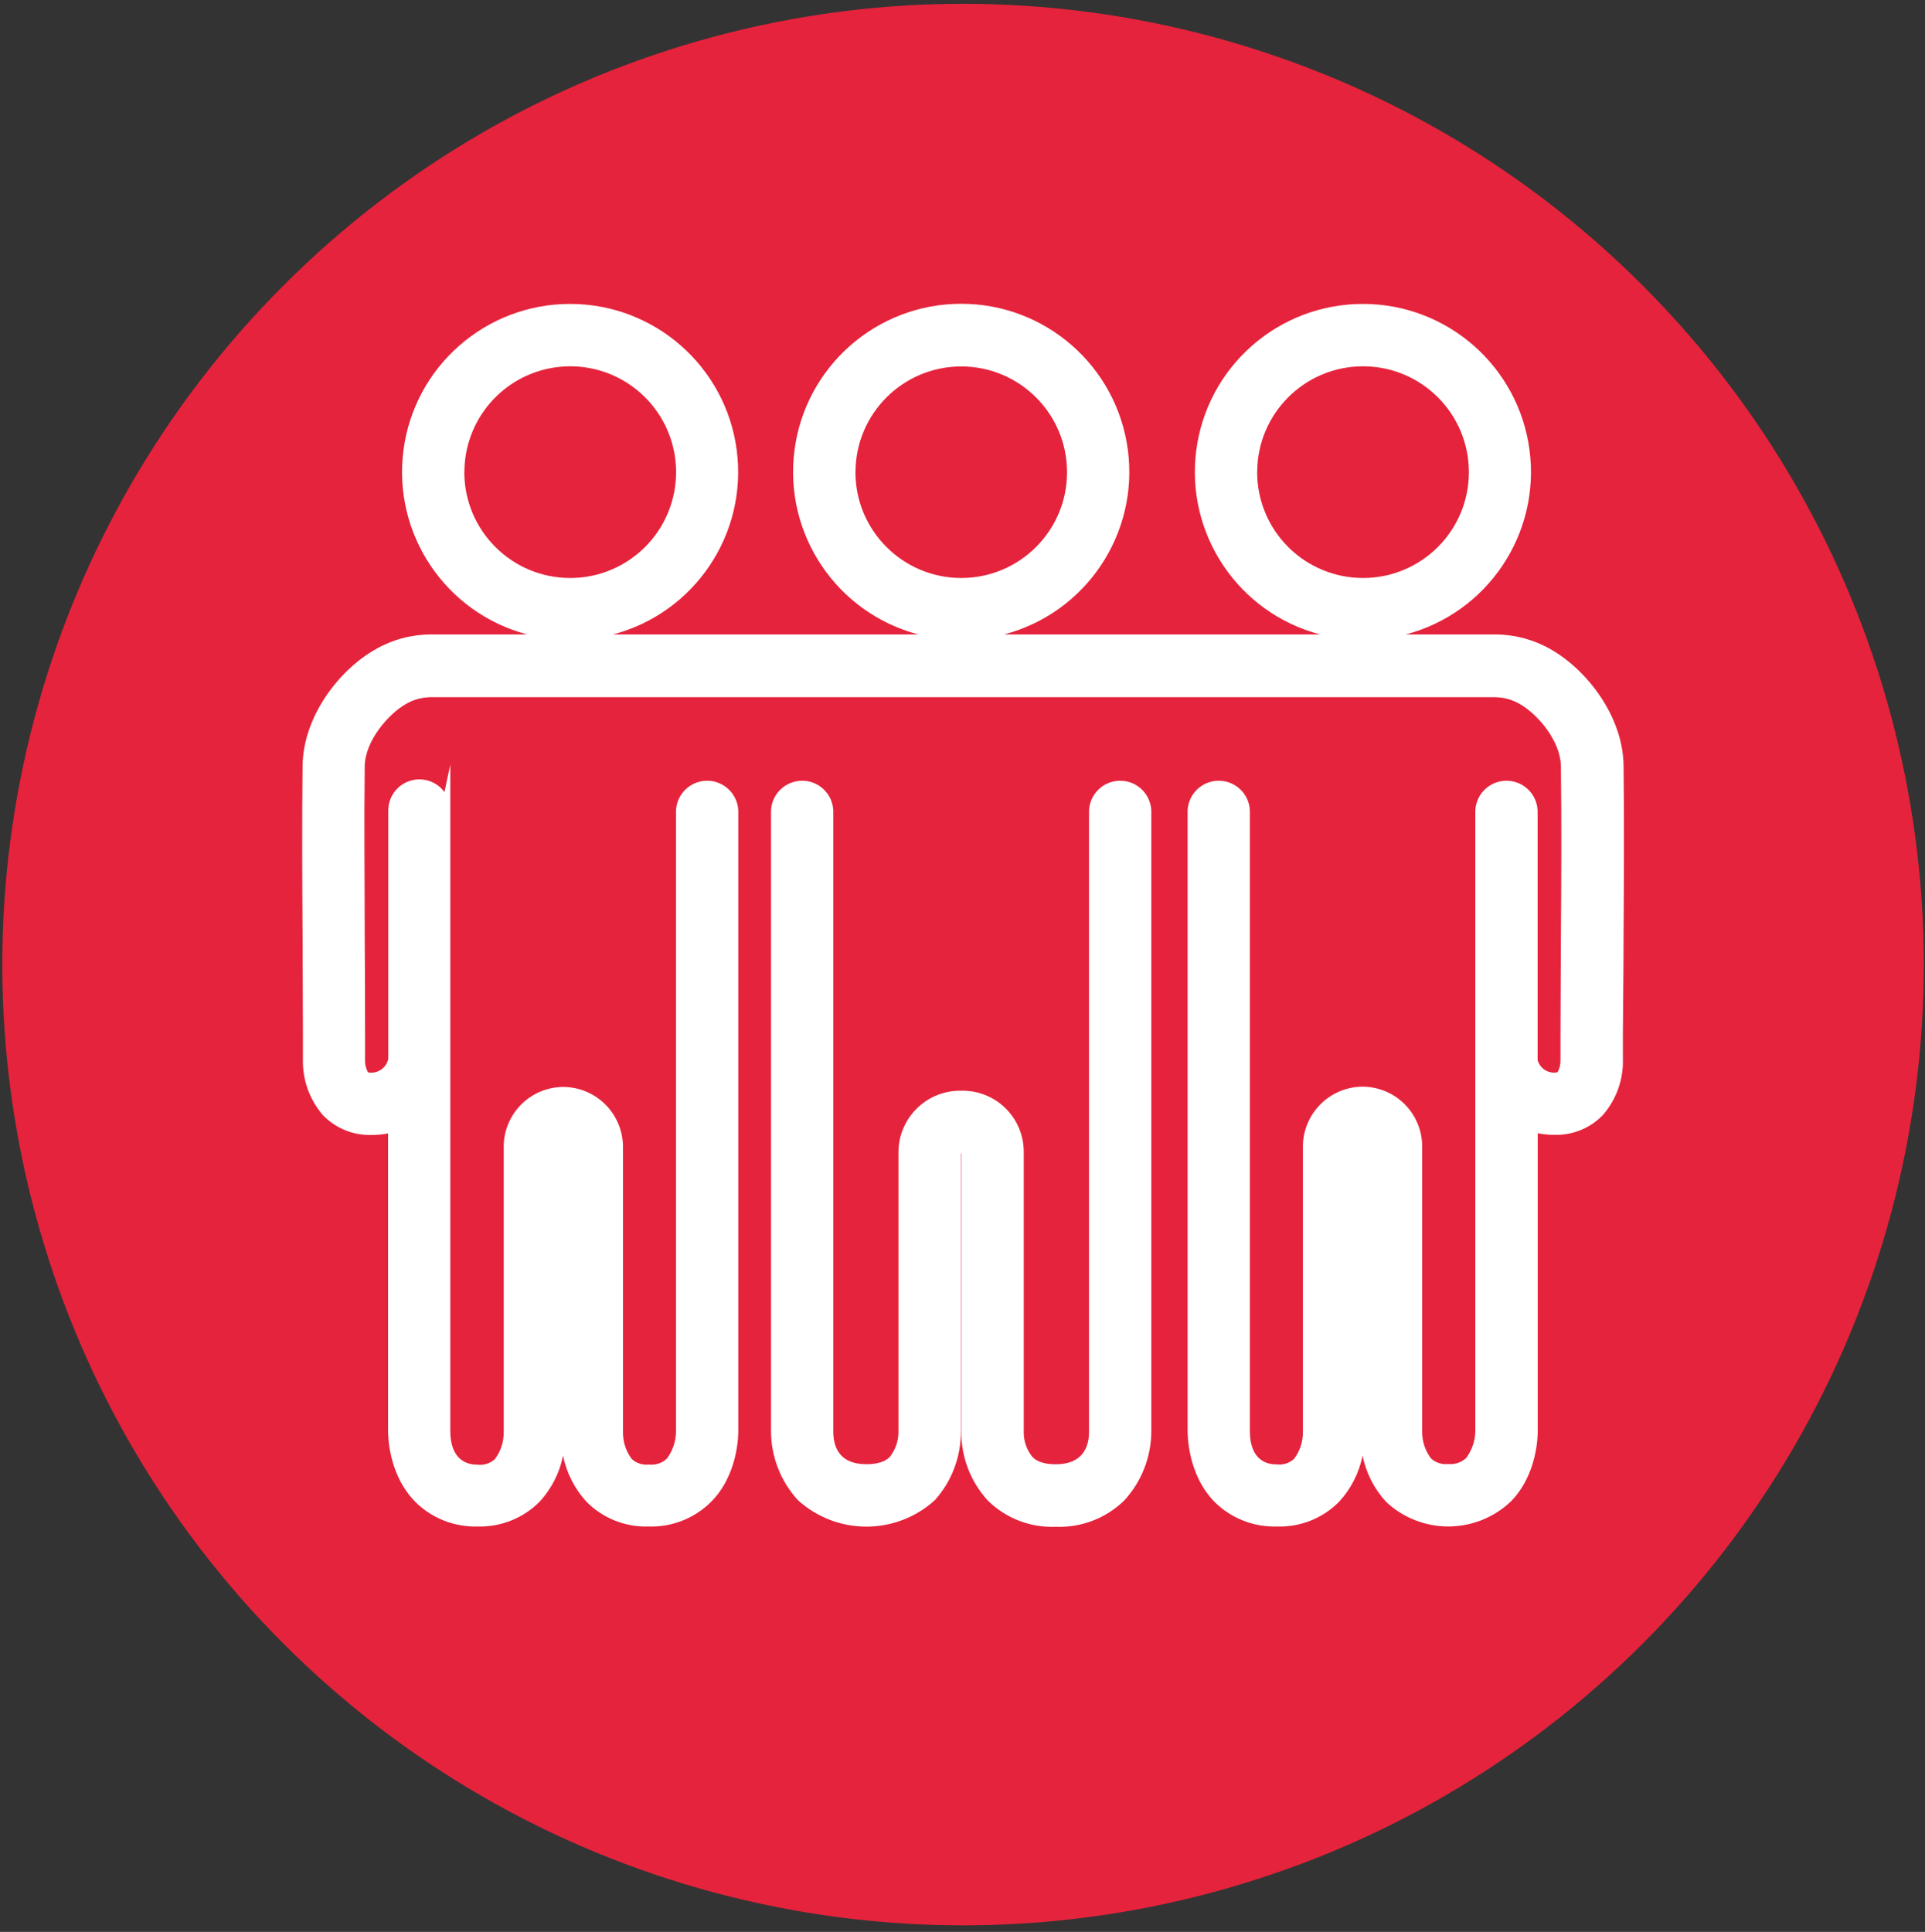
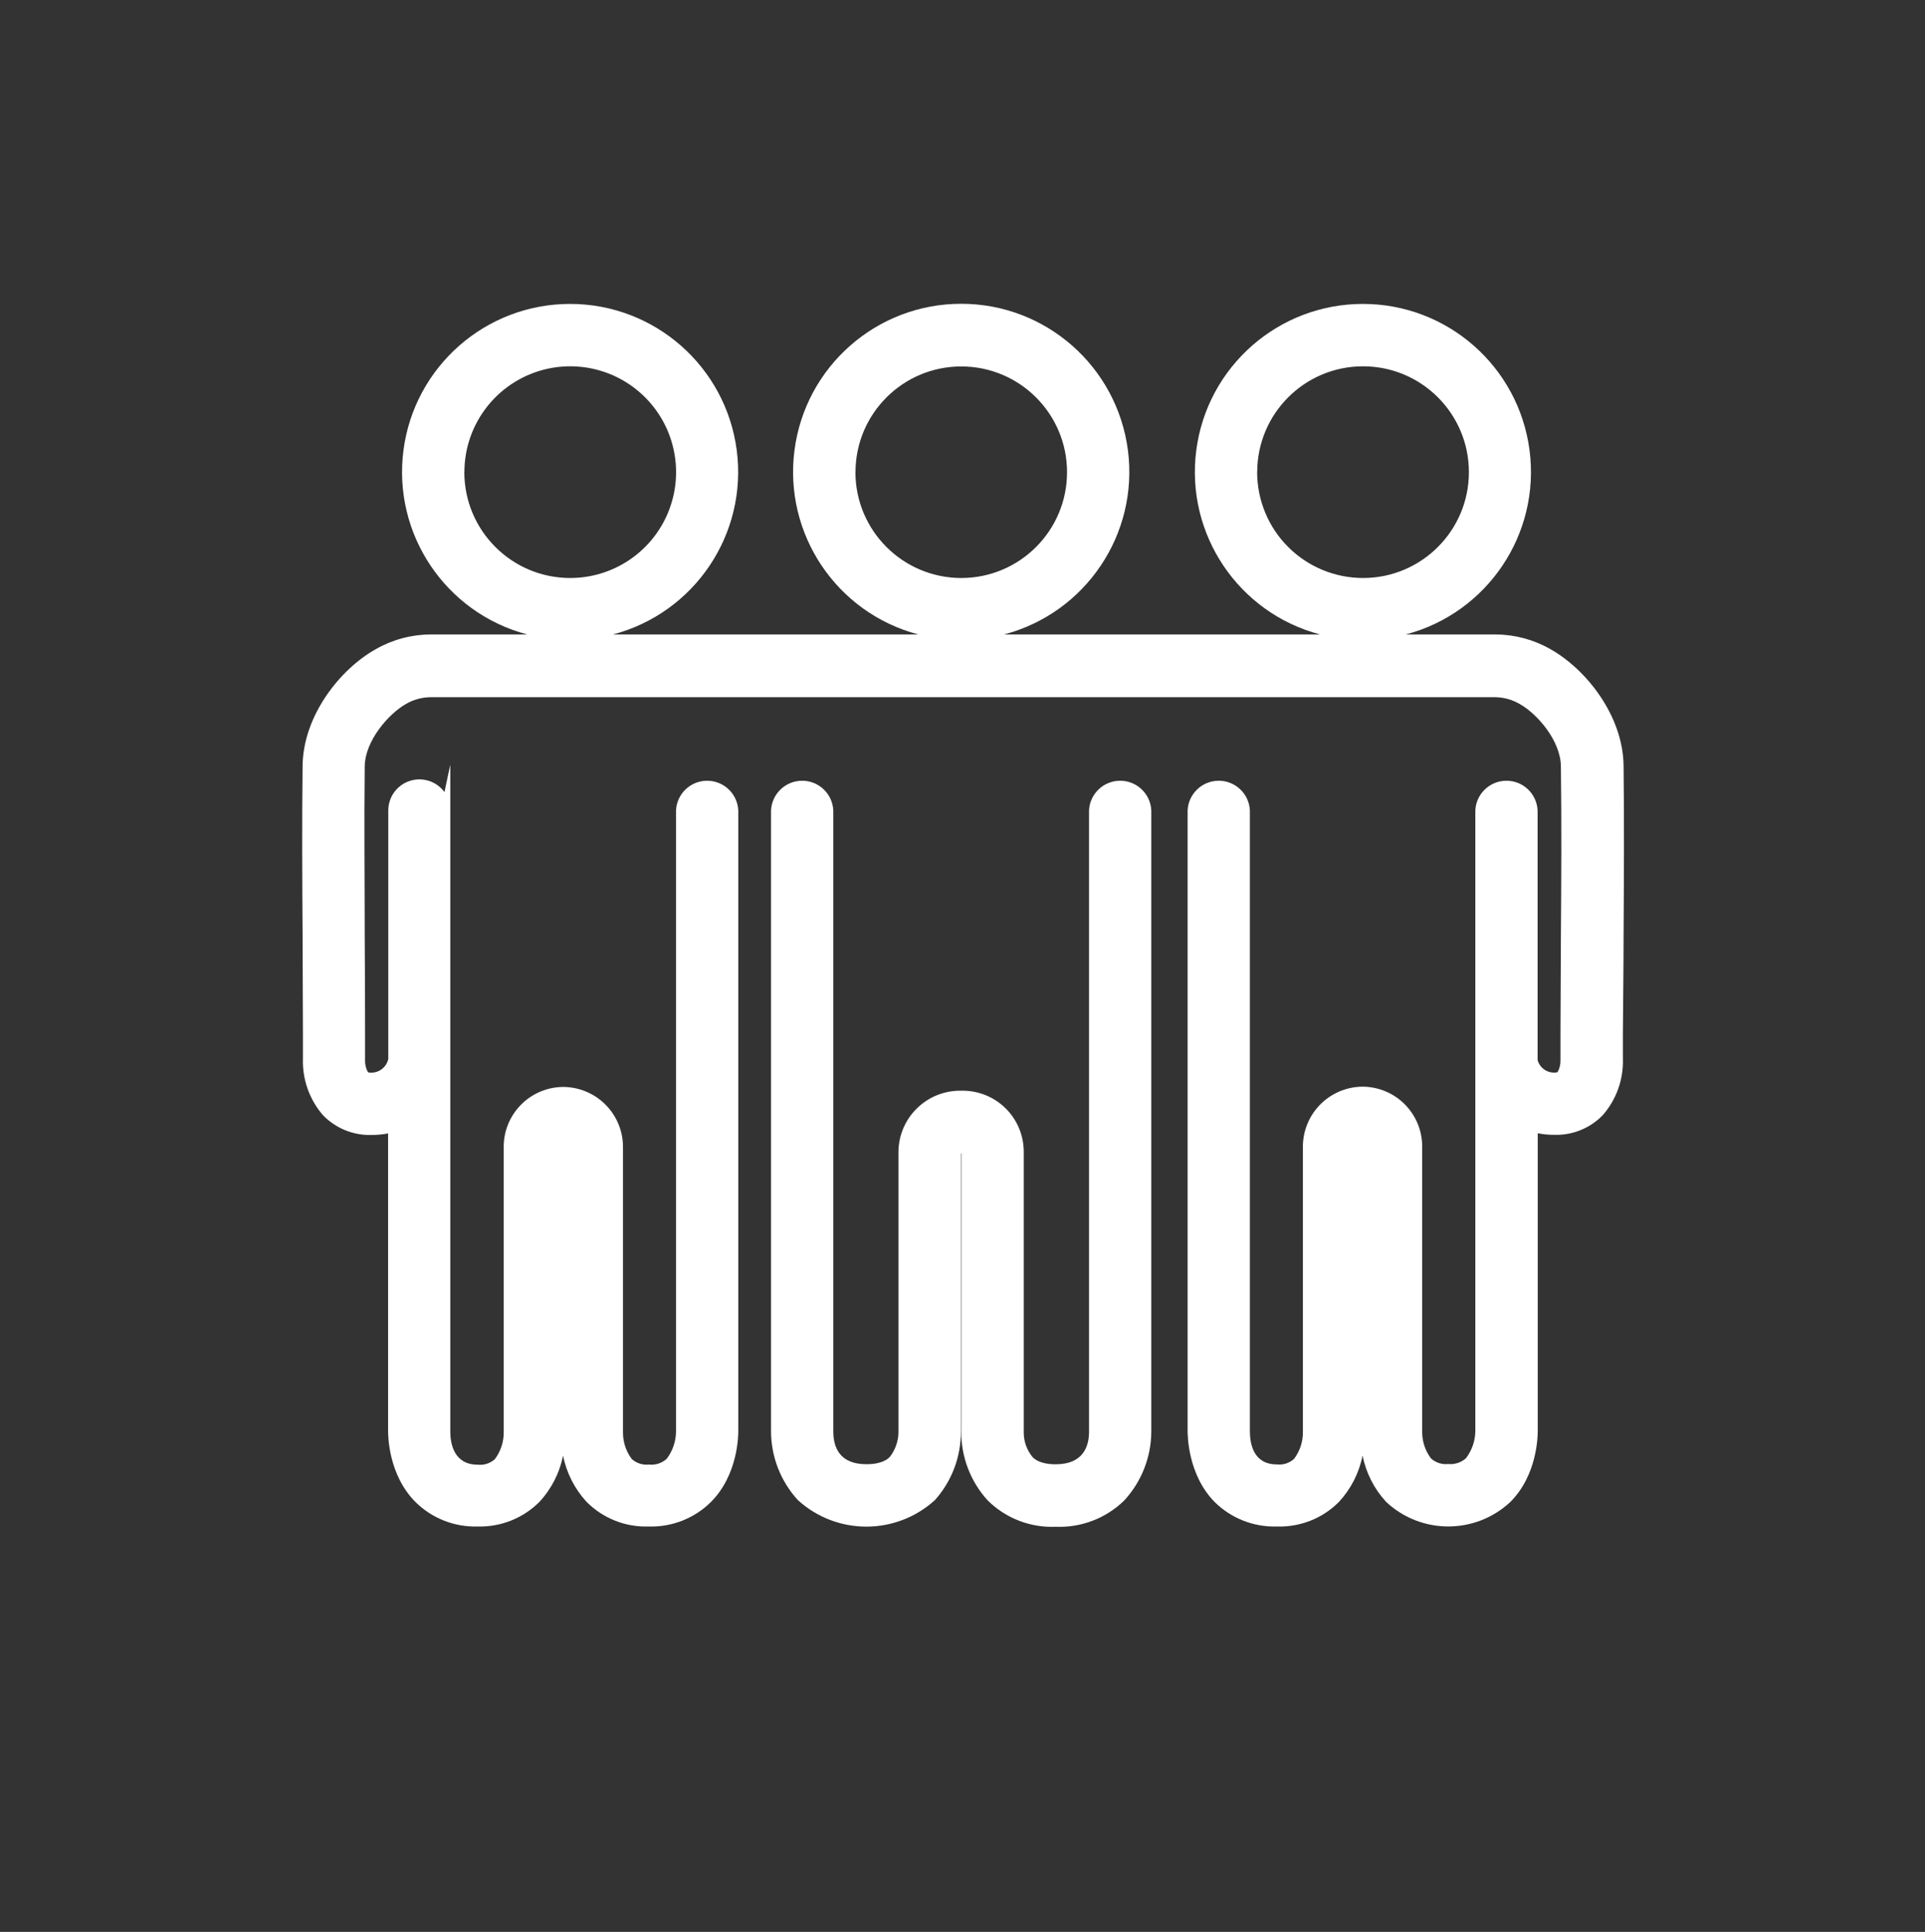
<svg xmlns="http://www.w3.org/2000/svg" width="281px" height="282px" viewBox="0 0 281 282" version="1.1">
  <rect x="0" y="0" width="281" height="282" fill="#333333" stroke="none" />
  <g id="Page-96" stroke="none" stroke-width="1" fill="none" fill-rule="evenodd">
    <g id="5" transform="translate(-58, -58)" fill-rule="nonzero">
-       <circle id="Oval" fill="#E6233C" transform="translate(198.582, 198.797) rotate(-45) translate(-198.582, -198.797) " cx="198.582" cy="198.797" r="140.24" />
      <path d="M295,194.75 C295.05,186.57 295.1,178.11 295,169.75 C294.91,162.47 289.55,155.69 284.31,152.75 C281.873,151.359 279.117,150.621 276.31,150.61 L263.21,150.61 C275.129,147.464 282.862,135.961 281.276,123.736 C279.69,111.511 269.277,102.362 256.95,102.362 C244.623,102.362 234.21,111.511 232.624,123.736 C231.038,135.961 238.771,147.464 250.69,150.61 L204.57,150.61 C216.495,147.464 224.232,135.956 222.646,123.726 C221.06,111.495 210.643,102.342 198.31,102.342 C185.977,102.342 175.56,111.495 173.974,123.726 C172.388,135.956 180.125,147.464 192.05,150.61 L147.48,150.61 C159.399,147.464 167.132,135.961 165.546,123.736 C163.96,111.511 153.547,102.362 141.22,102.362 C128.893,102.362 118.48,111.511 116.894,123.736 C115.308,135.961 123.041,147.464 134.96,150.61 L120.87,150.61 C118.063,150.62 115.307,151.357 112.87,152.75 C107.63,155.67 102.27,162.45 102.17,169.75 C102.07,178.09 102.12,186.55 102.17,194.75 C102.17,199.41 102.22,204.07 102.22,208.75 L102.22,212.52 C102.118,215.552 103.168,218.511 105.16,220.8 C107.01,222.706 109.575,223.747 112.23,223.67 C113.042,223.674 113.853,223.597 114.65,223.44 L114.65,266.8 C114.65,267.45 114.65,273.23 118.65,277.25 C121.06,279.633 124.342,280.923 127.73,280.82 C131.094,280.914 134.349,279.619 136.73,277.24 C138.493,275.347 139.692,272.998 140.19,270.46 C140.691,272.99 141.882,275.333 143.63,277.23 C146.022,279.637 149.309,280.938 152.7,280.82 C156.085,280.925 159.365,279.634 161.77,277.25 C165.77,273.25 165.77,267.44 165.77,266.87 L165.77,176.3 C165.656,173.873 163.655,171.963 161.225,171.963 C158.795,171.963 156.794,173.873 156.68,176.3 L156.68,267 C156.659,268.42 156.186,269.797 155.33,270.93 C154.631,271.576 153.686,271.886 152.74,271.78 C151.823,271.884 150.905,271.589 150.22,270.97 C149.377,269.845 148.928,268.475 148.94,267.07 L148.94,225.6 C148.986,223.272 148.104,221.022 146.488,219.345 C144.873,217.668 142.658,216.702 140.33,216.66 L140.14,216.66 C137.799,216.694 135.569,217.665 133.951,219.357 C132.332,221.049 131.46,223.32 131.53,225.66 L131.53,267 C131.554,268.441 131.097,269.849 130.23,271 C129.549,271.611 128.639,271.902 127.73,271.8 C124.3,271.8 123.73,268.8 123.73,266.94 L123.73,213.8 C123.73,213.65 123.73,213.49 123.73,213.33 L123.73,176.33 C123.73,176.17 123.73,176.02 123.73,175.87 L123.73,169.62 L122.88,173.62 C121.719,172.039 119.674,171.381 117.81,171.991 C115.945,172.6 114.683,174.338 114.68,176.3 L114.68,212.58 C114.424,213.741 113.399,214.571 112.21,214.58 C112.044,214.593 111.878,214.572 111.72,214.52 C111.425,213.999 111.276,213.408 111.29,212.81 L111.29,208.75 C111.29,204.083 111.273,199.417 111.24,194.75 C111.24,186.61 111.14,178.19 111.24,169.94 C111.24,166.13 114.77,162.17 117.24,160.77 C118.318,160.137 119.54,159.793 120.79,159.77 L276.29,159.77 C277.543,159.788 278.77,160.133 279.85,160.77 C282.35,162.16 285.85,166.12 285.85,169.93 C285.96,178.18 285.91,186.6 285.85,194.74 C285.85,199.42 285.79,204.1 285.79,208.74 L285.79,212.74 C285.807,213.353 285.662,213.96 285.37,214.5 C285.207,214.558 285.033,214.582 284.86,214.57 C283.734,214.578 282.745,213.826 282.45,212.74 L282.45,176.3 C282.336,173.873 280.335,171.963 277.905,171.963 C275.475,171.963 273.474,173.873 273.36,176.3 L273.36,213.3 L273.36,213.3 L273.36,266.91 C273.338,268.335 272.862,269.715 272,270.85 C271.292,271.488 270.348,271.797 269.4,271.7 C268.491,271.802 267.581,271.511 266.9,270.9 C266.043,269.774 265.586,268.395 265.6,266.98 L265.6,225.62 C265.67,223.28 264.798,221.009 263.179,219.317 C261.561,217.625 259.331,216.654 256.99,216.62 L256.79,216.62 C254.453,216.664 252.231,217.64 250.616,219.33 C249.002,221.019 248.128,223.284 248.19,225.62 L248.19,267 C248.211,268.423 247.757,269.813 246.9,270.95 C246.221,271.572 245.305,271.867 244.39,271.76 C240.97,271.76 240.45,268.76 240.45,266.9 L240.45,176.3 C240.336,173.873 238.335,171.963 235.905,171.963 C233.475,171.963 231.474,173.873 231.36,176.3 L231.36,266.79 C231.36,267.44 231.36,273.23 235.31,277.25 C237.72,279.633 241.002,280.923 244.39,280.82 C247.778,280.939 251.063,279.637 253.45,277.23 C255.206,275.337 256.401,272.993 256.9,270.46 C257.399,272.996 258.594,275.344 260.35,277.24 C265.45,282.006 273.37,282.006 278.47,277.24 C282.47,273.24 282.47,267.44 282.47,266.86 L282.47,223.42 C283.267,223.576 284.078,223.653 284.89,223.65 C287.545,223.73 290.111,222.688 291.96,220.78 C293.958,218.495 295.009,215.534 294.9,212.5 L294.9,208.73 C294.93,204.07 295,199.41 295,194.75 Z M241.52,126.92 C241.52,118.391 248.431,111.476 256.96,111.47 C265.489,111.465 272.409,118.371 272.42,126.9 C272.431,135.429 265.529,142.353 257,142.37 C252.896,142.378 248.958,140.754 246.052,137.856 C243.147,134.958 241.513,131.024 241.51,126.92 L241.52,126.92 Z M182.88,126.92 C182.886,118.394 189.801,111.486 198.327,111.49 C206.853,111.494 213.762,118.407 213.76,126.933 C213.758,135.459 206.846,142.37 198.32,142.37 C189.789,142.364 182.876,135.451 182.87,126.92 L182.88,126.92 Z M125.79,126.92 C125.79,120.67 129.555,115.036 135.33,112.645 C141.104,110.254 147.75,111.578 152.168,115.999 C156.586,120.419 157.906,127.066 155.511,132.839 C153.117,138.612 147.48,142.374 141.23,142.37 C132.699,142.364 125.786,135.451 125.78,126.92 L125.79,126.92 Z" id="Shape" fill="#FFFFFF" />
      <path d="M226.06,176.3 C225.946,173.873 223.945,171.963 221.515,171.963 C219.085,171.963 217.084,173.873 216.97,176.3 L216.97,267 C216.97,269.16 216.09,271.74 212.11,271.74 C209.77,271.74 208.98,270.94 208.72,270.68 C207.897,269.68 207.445,268.425 207.44,267.13 L207.44,226.13 C207.443,223.739 206.485,221.447 204.781,219.77 C203.077,218.092 200.771,217.17 198.38,217.21 L198.21,217.21 C193.247,217.177 189.194,221.167 189.15,226.13 L189.15,267.13 C189.124,268.403 188.689,269.633 187.91,270.64 C187.65,270.91 186.85,271.73 184.47,271.73 C180.47,271.73 179.65,269.16 179.64,266.96 L179.64,176.3 C179.526,173.873 177.525,171.963 175.095,171.963 C172.665,171.963 170.664,173.873 170.55,176.3 L170.55,266.87 C170.545,270.609 171.944,274.213 174.47,276.97 C180.139,282.128 188.801,282.128 194.47,276.97 C196.931,274.223 198.281,270.658 198.26,266.97 L198.26,226.37 L198.32,226.37 L198.32,266.96 C198.297,270.669 199.668,274.252 202.16,277 C204.793,279.618 208.4,281.018 212.11,280.86 C215.83,281.013 219.448,279.623 222.11,277.02 C224.622,274.292 226.03,270.728 226.06,267.02 L226.06,176.3 Z" id="Path" fill="#FFFFFF" />
    </g>
  </g>
</svg>